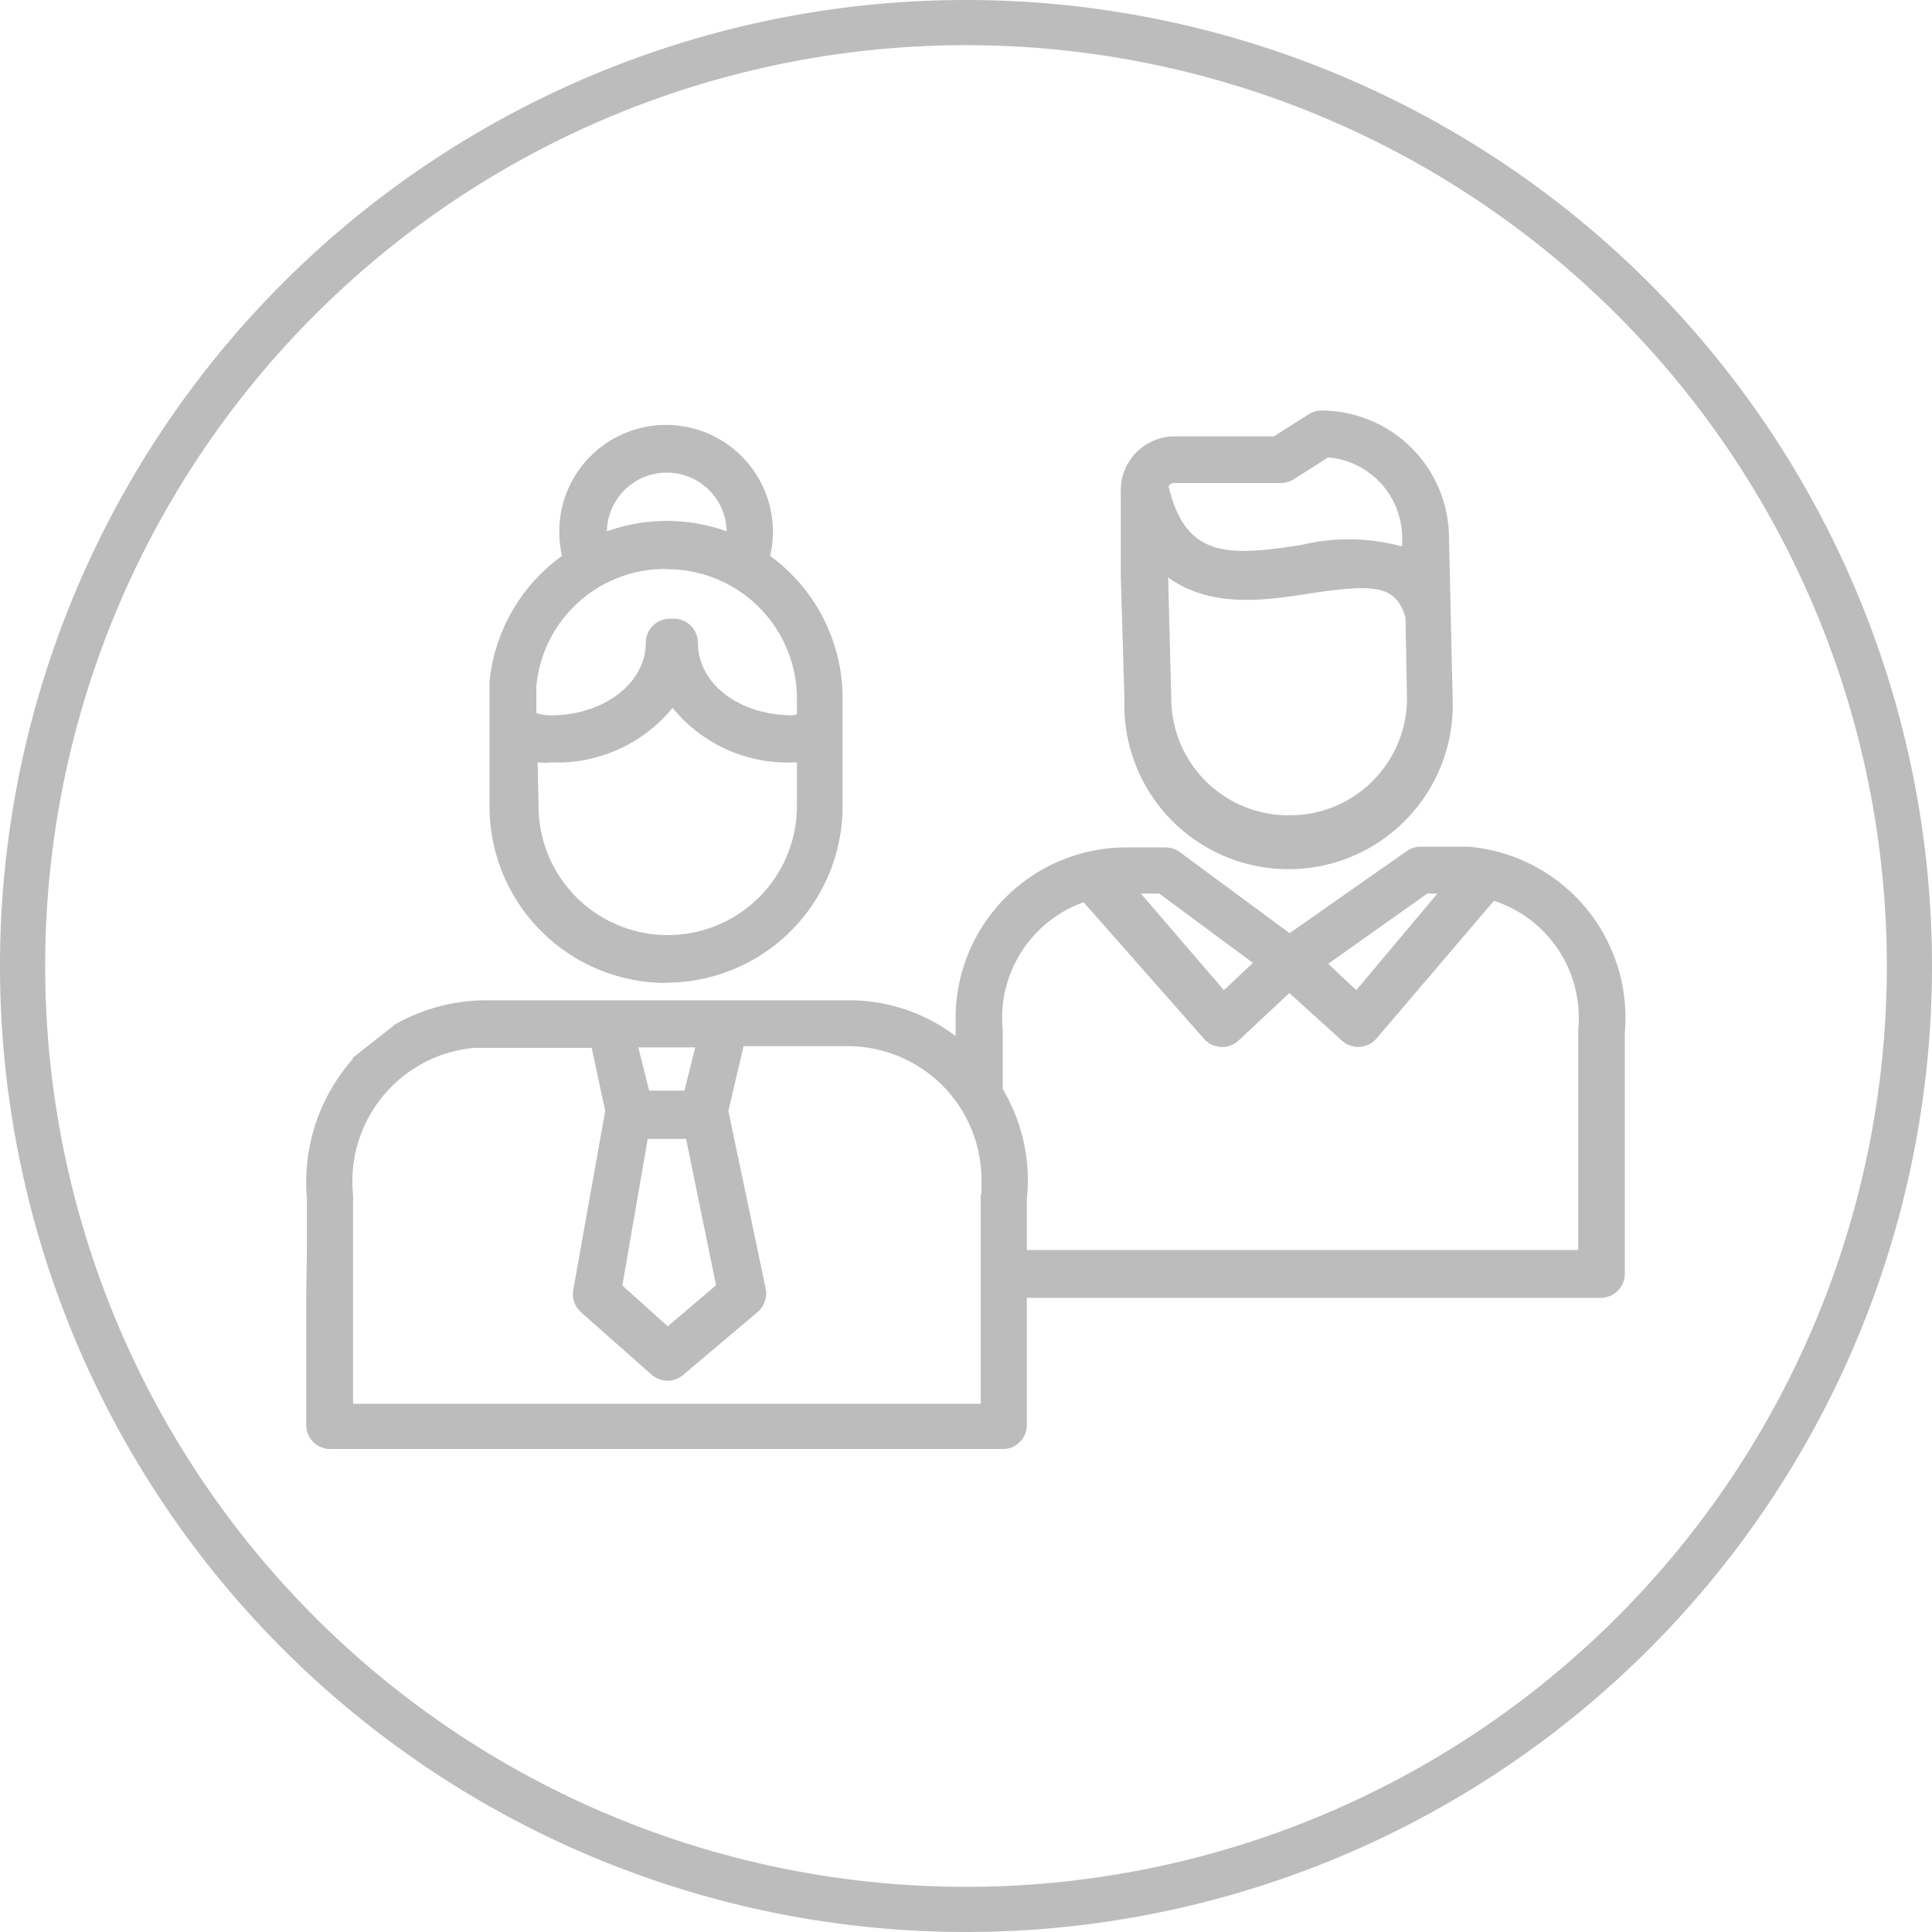
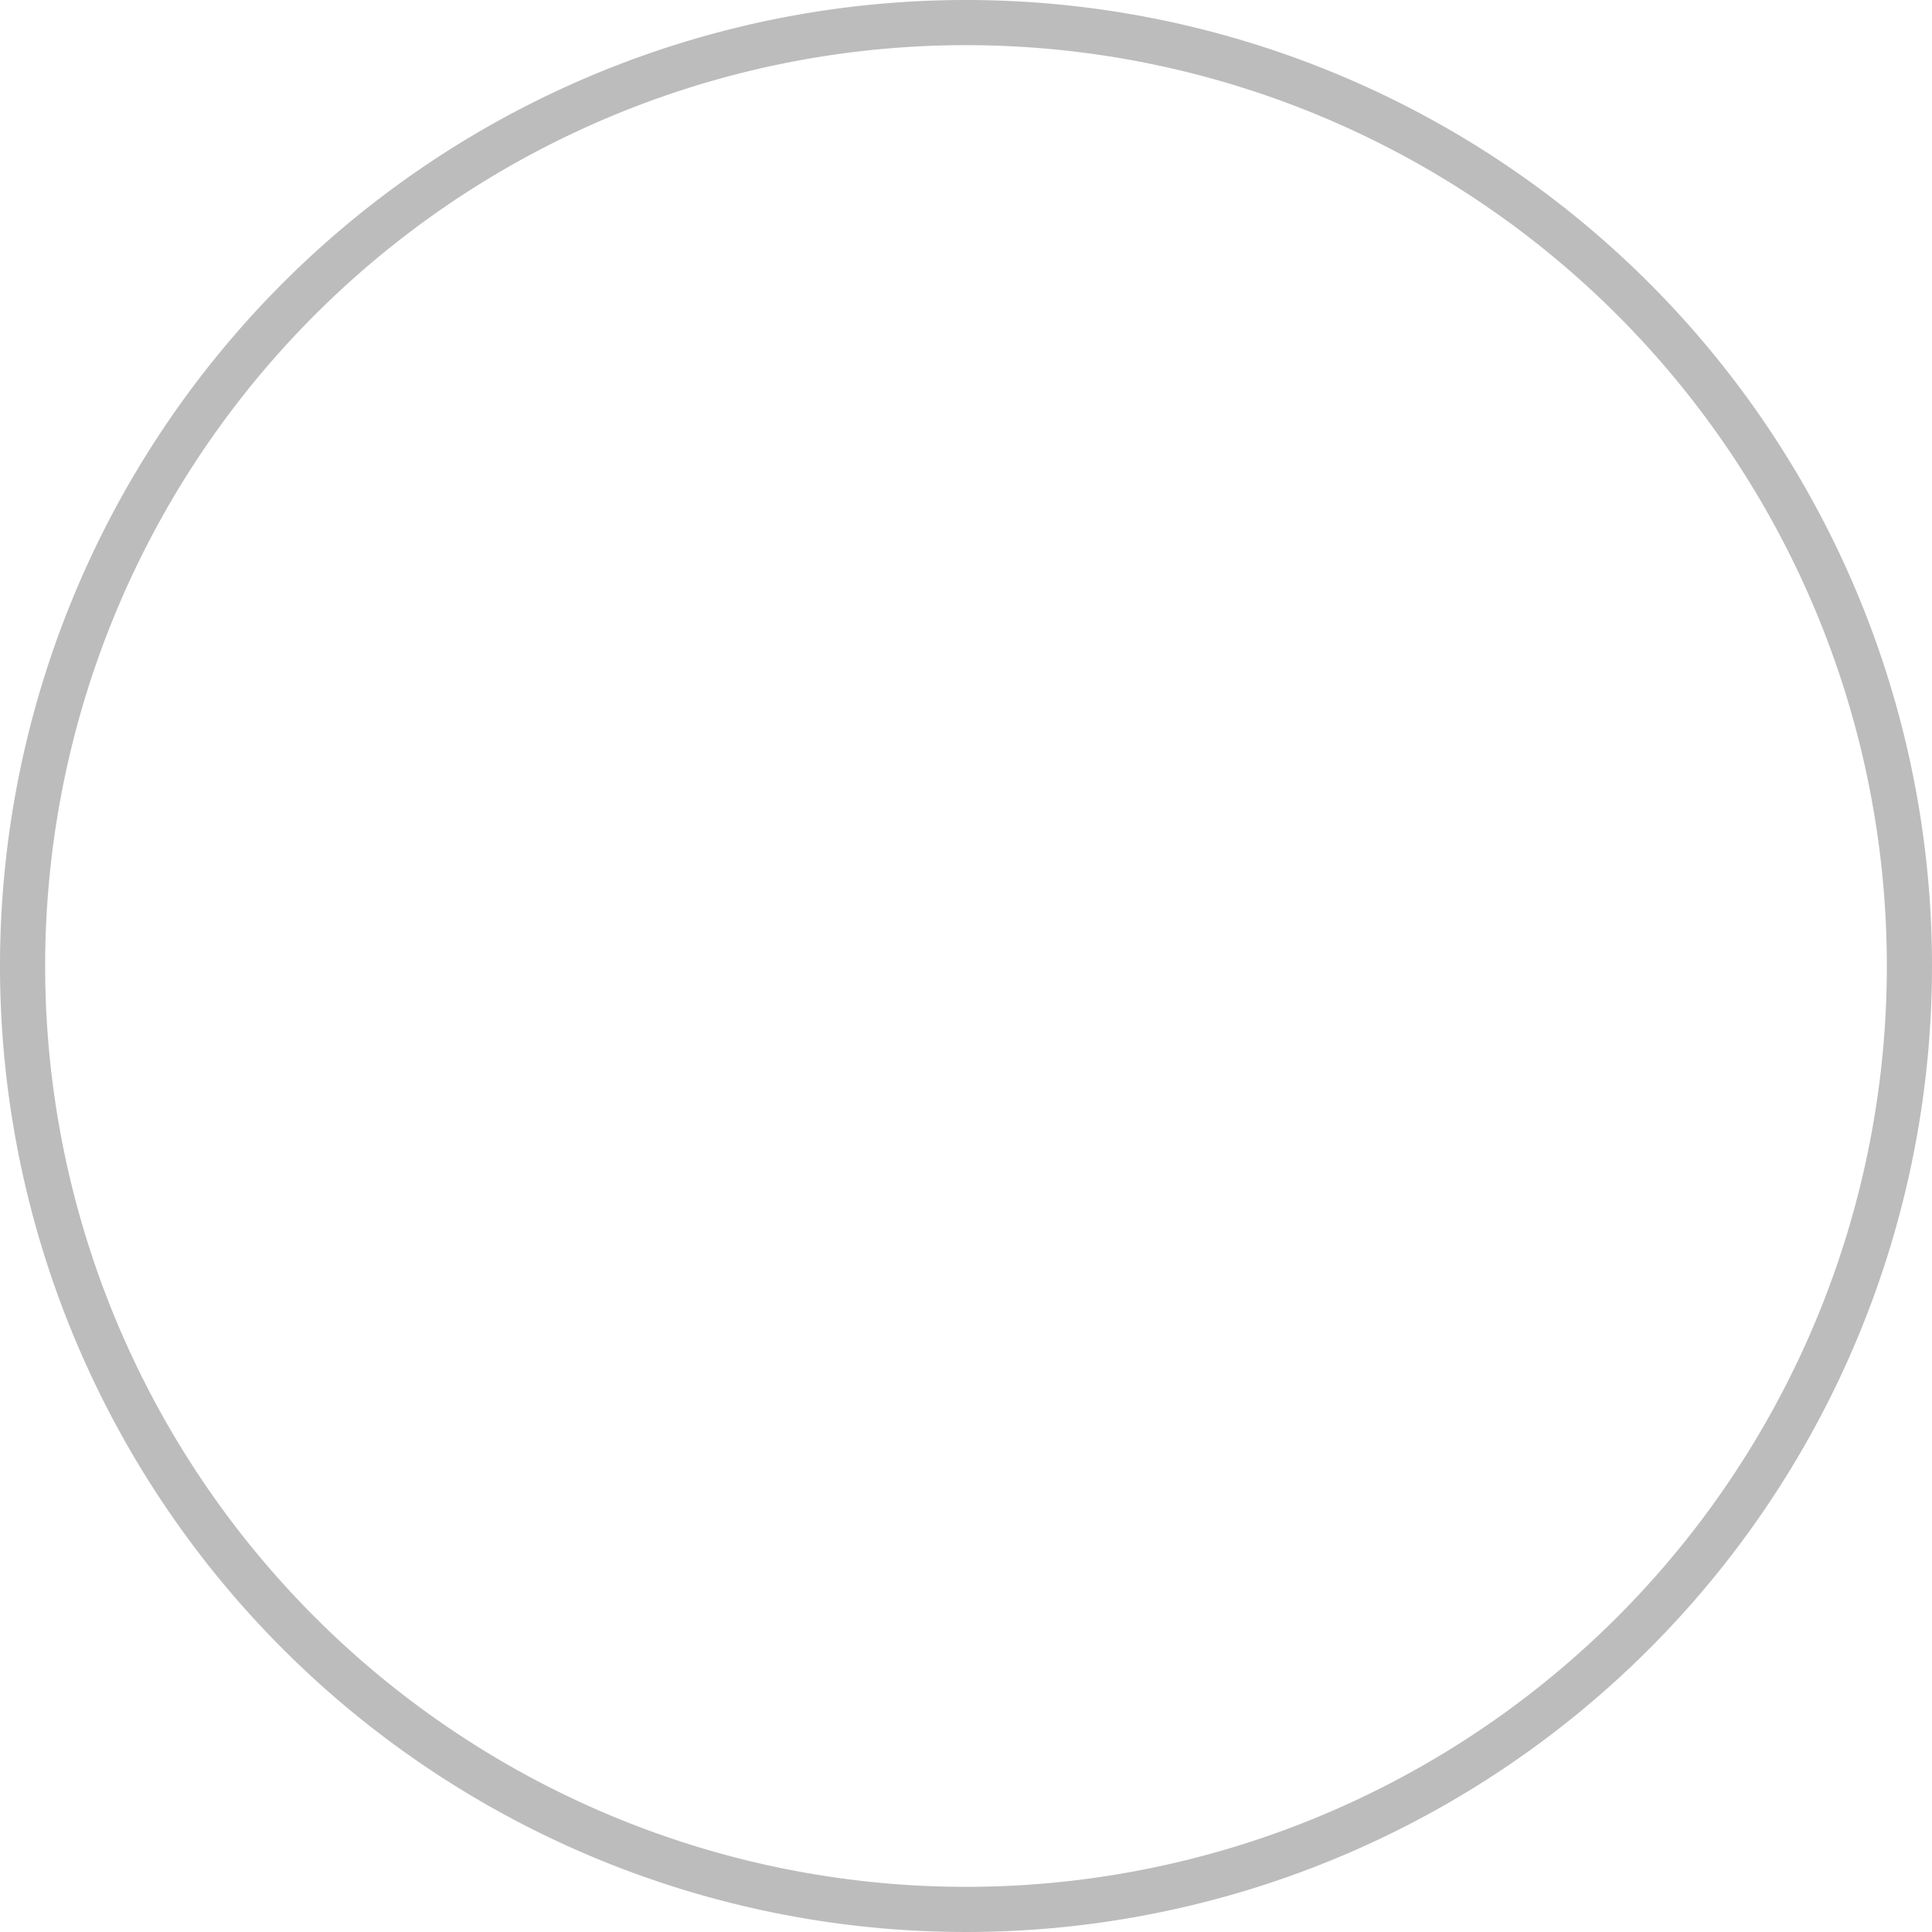
<svg xmlns="http://www.w3.org/2000/svg" width="80" height="80" viewBox="0 0 80 80">
  <g id="ico-corporate" transform="translate(-1 -1)">
    <path id="Path_2139" data-name="Path 2139" d="M41,1A40,40,0,1,0,81,41,40,40,0,0,0,41,1Zm0,78.13A38.13,38.13,0,1,1,79.13,41,38.13,38.13,0,0,1,41,79.13Z" fill="#bcbcbc" />
-     <path id="Path_2140" data-name="Path 2140" d="M47.56,29.93a6.8,6.8,0,1,0,13.59,0V29.9L61,23.28A5.29,5.29,0,0,0,55.76,18a1,1,0,0,0-.53.13l-1.48.94H49.61a2.23,2.23,0,0,0-2.2,2.21v3.59h0Zm6.79,4.83a4.85,4.85,0,0,1-4.85-4.85h0l-.13-5h0c1.79,1.3,4.08.94,5.83.67,2.76-.42,3.61-.34,4,1l.06,3.38a4.85,4.85,0,0,1-4.91,4.8ZM49.61,21H54a1,1,0,0,0,.53-.13L56,19.94a3.35,3.35,0,0,1,3.06,3.35v.34a8.37,8.37,0,0,0-4.19-.06c-3,.46-4.78.55-5.48-2.43a.26.26,0,0,1,.22-.14Z" fill="#bcbcbc" />
-     <path id="Path_2141" data-name="Path 2141" d="M13.68,54.58V60a1,1,0,0,0,.93,1h28a1,1,0,0,0,.91-1V54.74H67.28a1,1,0,0,0,1-1v-10a7.1,7.1,0,0,0-6.47-7.68H59.79a1,1,0,0,0-.55.19L54.4,39.64l-4.54-3.35a1,1,0,0,0-.57-.2H47.63a7.07,7.07,0,0,0-7.06,7.09v.72a7.32,7.32,0,0,0-4.55-1.48H21.18a7.61,7.61,0,0,0-3.82,1L15.61,44.8a.13.13,0,0,0,0,.05,7.7,7.7,0,0,0-1.9,5.79v2M60.1,38h.42l-3.36,4L56,40.91ZM49,38l3.88,2.87L51.68,42l-3.44-4ZM27.82,48.16h1.59l1.24,6.06-2,1.7-1.88-1.69Zm1.52-2H27.88l-.45-1.79h2.36Zm12.27,4.33v8.64H15.62V50.48a5.55,5.55,0,0,1,5-6.09H25.5L26.06,47h0l-1.32,7.4a1,1,0,0,0,.3.92L28,57.94a1,1,0,0,0,1.28,0l3.1-2.62a1,1,0,0,0,.33-.94L31.16,47l.63-2.68h4.26a5.54,5.54,0,0,1,5.59,5.48v.64Zm24.74-6.83v9.1H43.52V50.63a7.32,7.32,0,0,0-1-4.53V43.65a5.09,5.09,0,0,1,3.35-5.29l5,5.67a1,1,0,0,0,1.38.09h0l2.14-2,2.21,2A1,1,0,0,0,58,44h0l4.86-5.7a5.09,5.09,0,0,1,3.49,5.33Z" fill="#bcbcbc" />
-     <path id="Path_2142" data-name="Path 2142" d="M28.6,41.69a7.31,7.31,0,0,0,7.29-7.33h0V29.93a7.3,7.3,0,0,0-3-5.91,4.424,4.424,0,1,0-8.62-2,4.58,4.58,0,0,0,0,2,7.31,7.31,0,0,0-3,5.19v5.16a7.31,7.31,0,0,0,7.29,7.33Zm0-21.12A2.48,2.48,0,0,1,31.09,23a7.43,7.43,0,0,0-2.48-.43,7.52,7.52,0,0,0-2.48.43,2.48,2.48,0,0,1,2.48-2.43Zm0,4A5.37,5.37,0,0,1,34,29.93h0v.64a1.22,1.22,0,0,1-.17.05c-2.21,0-3.93-1.3-3.93-3a1,1,0,0,0-1-1h-.16a1,1,0,0,0-1,1c0,1.66-1.73,3-3.93,3a2.08,2.08,0,0,1-.6-.09V29.4a5.35,5.35,0,0,1,5.34-4.84Zm-5.34,8a3.81,3.81,0,0,0,.59,0,6.17,6.17,0,0,0,5-2.26,6.13,6.13,0,0,0,5,2.26H34v1.8a5.35,5.35,0,0,1-10.7,0Z" fill="#bcbcbc" />
  </g>
</svg>